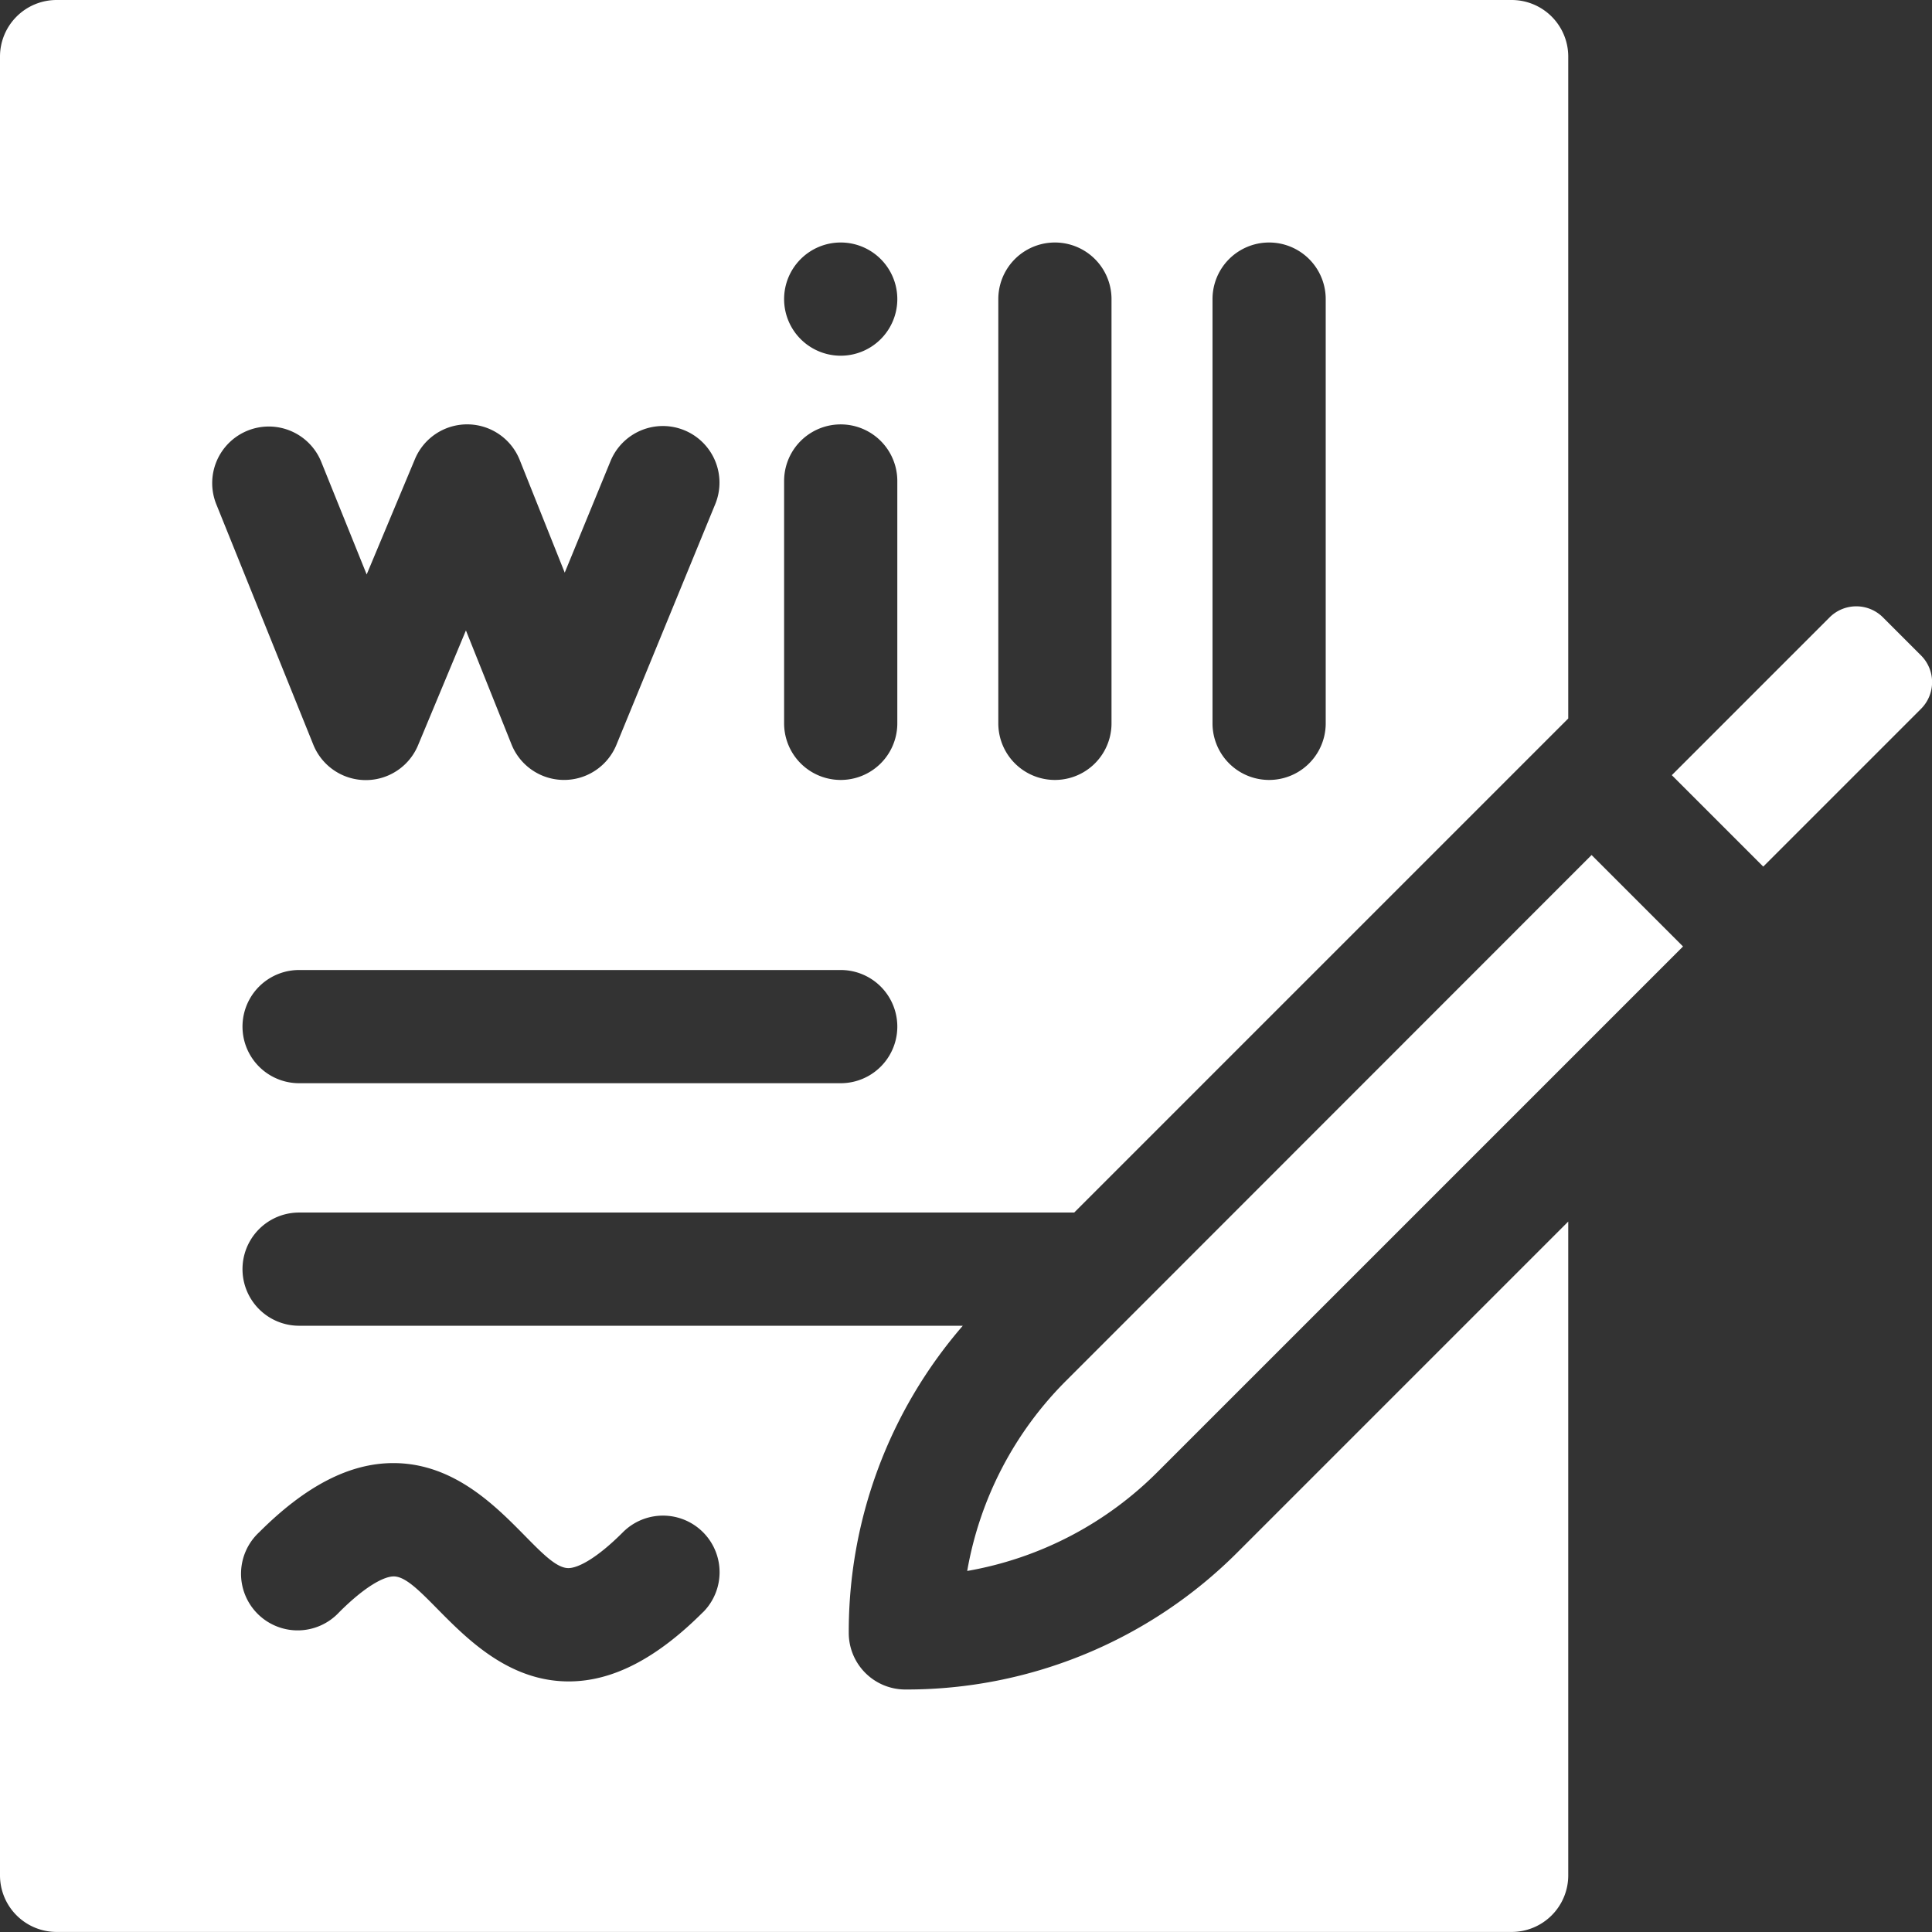
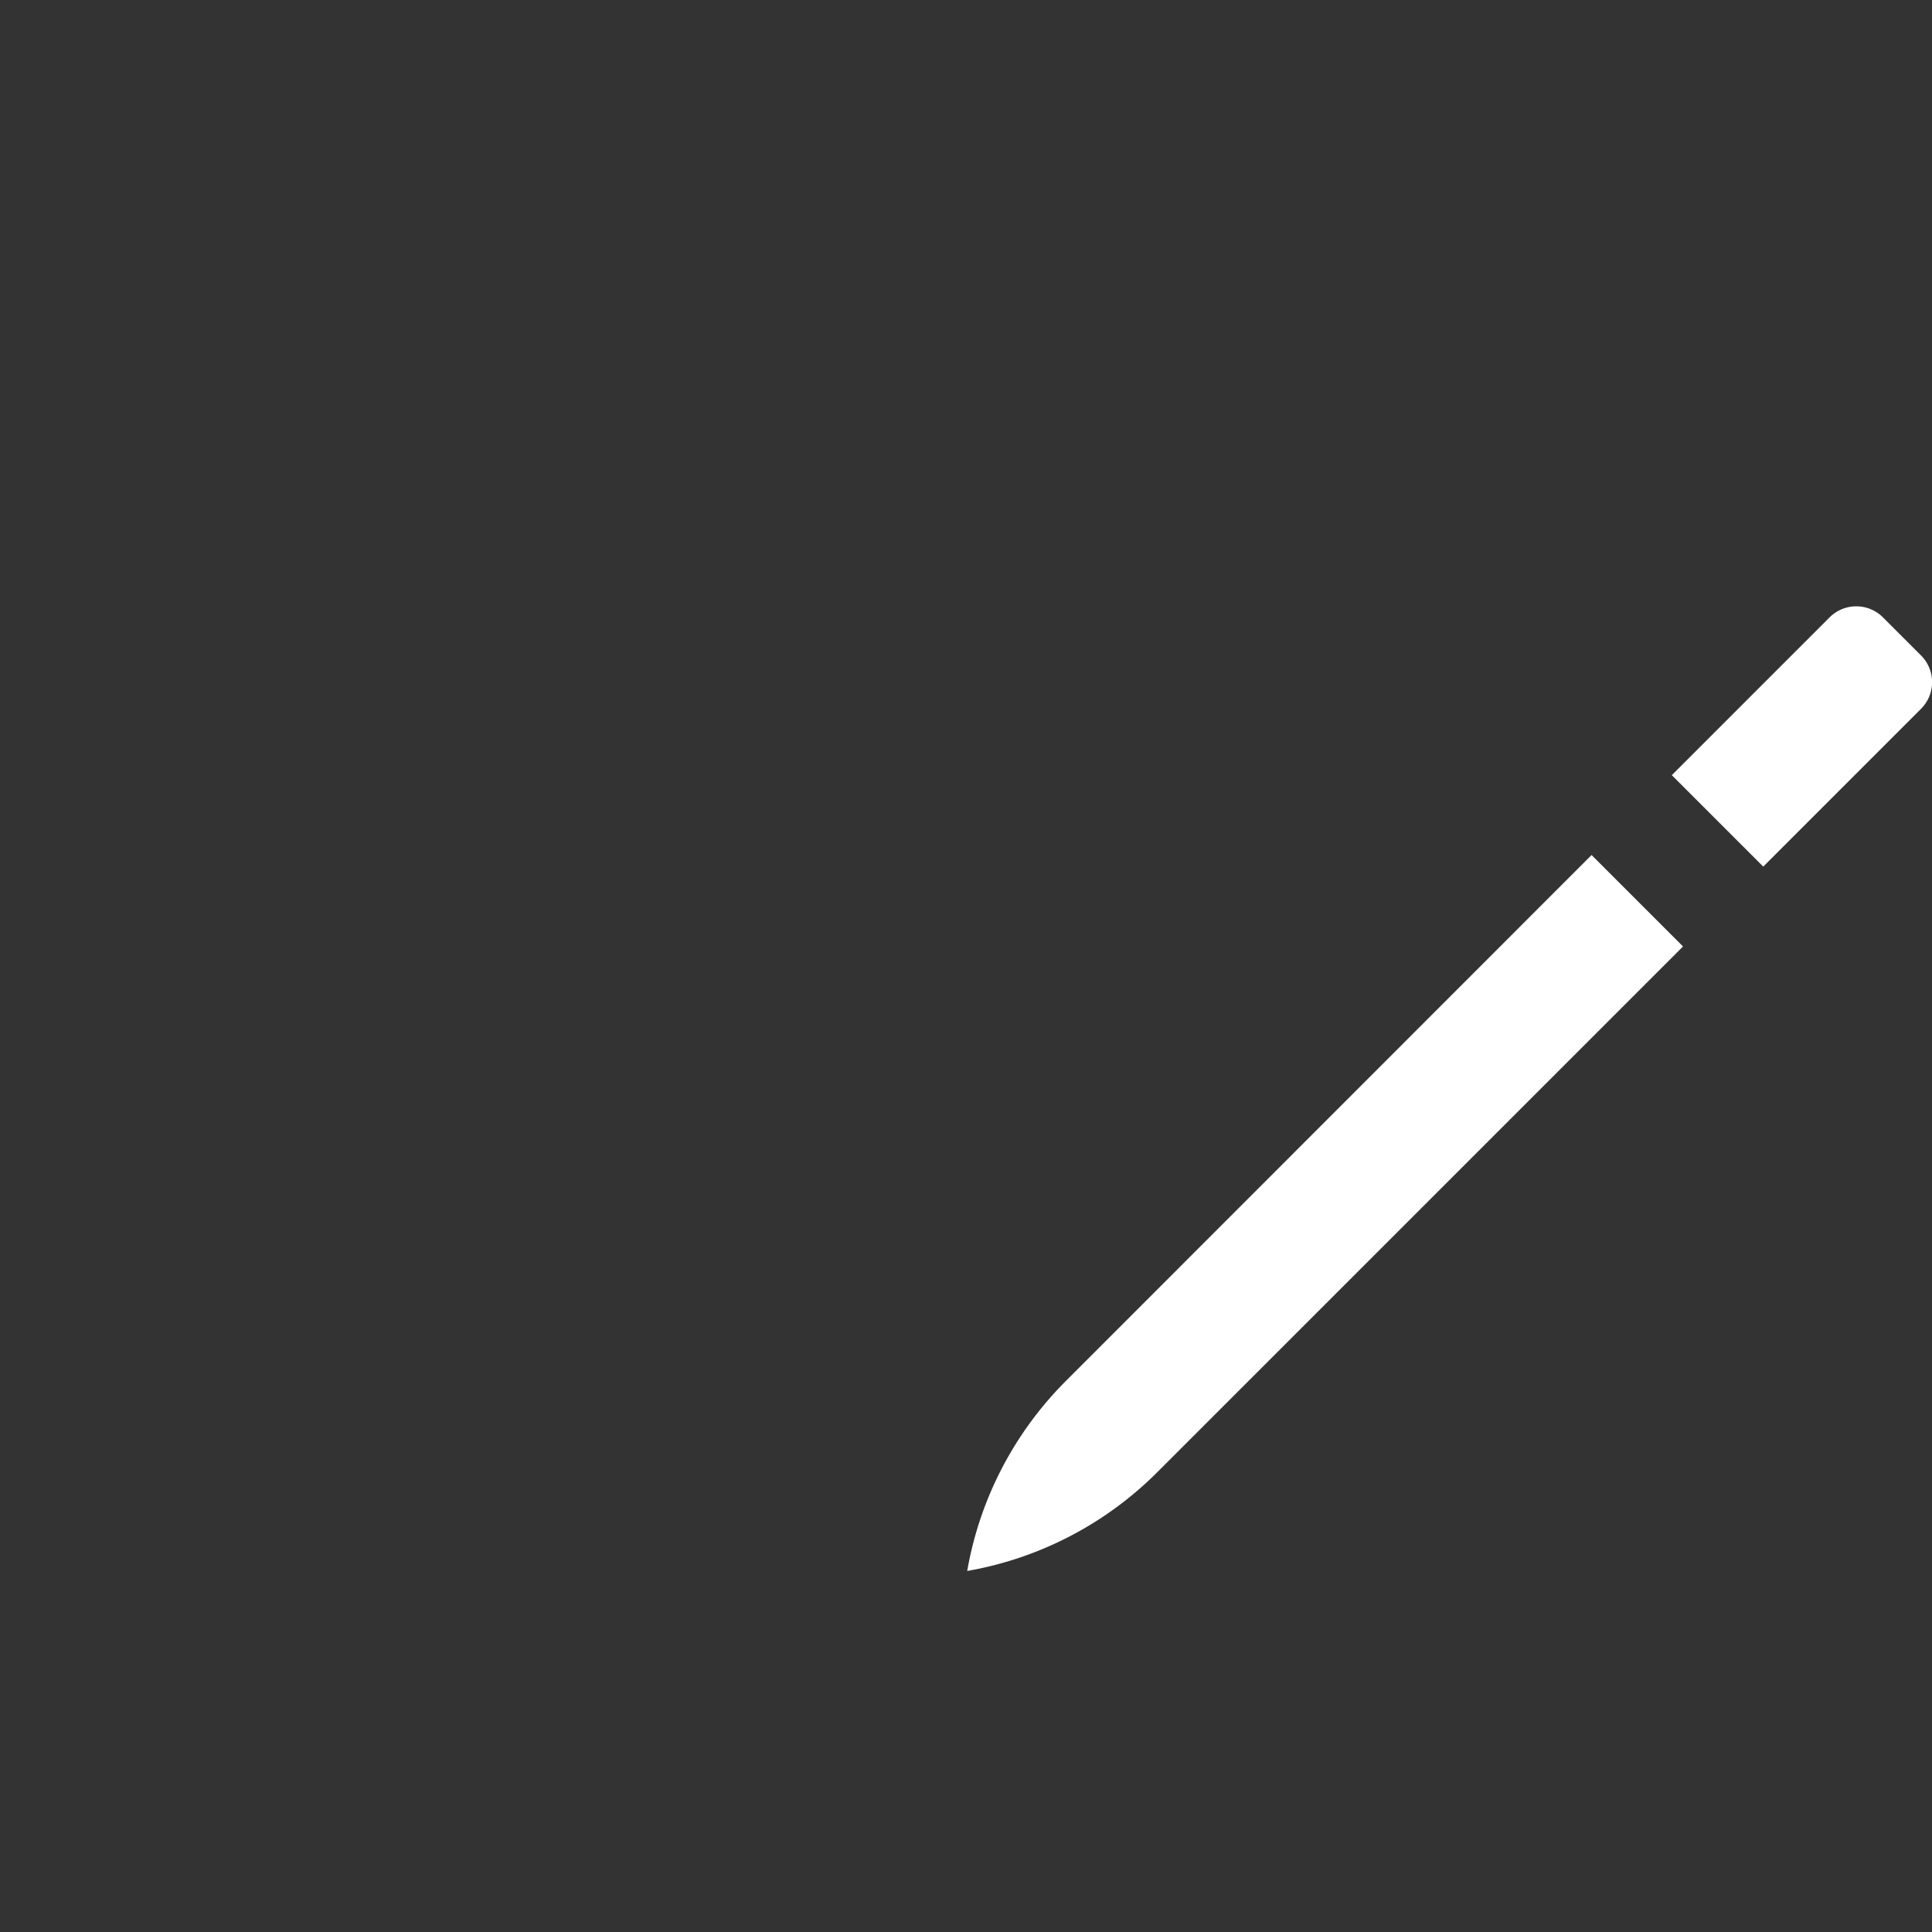
<svg xmlns="http://www.w3.org/2000/svg" id="will" width="64.102" height="64.102" viewBox="0 0 64.102 64.102">
  <rect x="0" y="0" width="64.102" height="64.102" fill="#333333" stroke="none" />
-   <path id="Path_185" data-name="Path 185" d="M41.08,51.483a15.511,15.511,0,0,1-11.041,4.573,1.878,1.878,0,0,1-1.878-1.878,15.5,15.5,0,0,1,3.784-10.191H9.924a1.878,1.878,0,0,1,0-3.756H35.641L52.033,23.839V1.878A1.878,1.878,0,0,0,50.155,0H1.878A1.878,1.878,0,0,0,0,1.878V62.224A1.878,1.878,0,0,0,1.878,64.1H50.155a1.878,1.878,0,0,0,1.878-1.878V40.53L41.08,51.483ZM27.894,35.94H9.924a1.878,1.878,0,1,1,0-3.756h17.97a1.878,1.878,0,1,1,0,3.756ZM40.23,9.924a1.878,1.878,0,1,1,3.756,0V24a1.878,1.878,0,1,1-3.756,0Zm-7.107,0a1.878,1.878,0,0,1,3.756,0V24a1.878,1.878,0,0,1-3.756,0ZM27.894,8.046a1.878,1.878,0,1,1-1.878,1.878A1.878,1.878,0,0,1,27.894,8.046Zm-1.878,7.913a1.878,1.878,0,0,1,3.756,0V24a1.878,1.878,0,0,1-3.756,0Zm-17.8-1.671a1.878,1.878,0,0,1,2.444,1.039l1.506,3.733,1.6-3.824A1.878,1.878,0,0,1,15.5,14.08h.014a1.877,1.877,0,0,1,1.729,1.18L18.737,19l1.519-3.7a1.878,1.878,0,0,1,3.475,1.427l-3.279,7.986a1.878,1.878,0,0,1-3.481-.016l-1.512-3.78L13.87,24.728a1.878,1.878,0,0,1-3.475-.021L7.177,16.732a1.878,1.878,0,0,1,1.039-2.444ZM23.321,53.494c-1.537,1.537-3,2.294-4.449,2.294-3.138,0-4.757-3.484-5.809-3.484-.313,0-.93.309-1.812,1.191A1.878,1.878,0,1,1,8.6,50.838c1.537-1.537,3-2.294,4.449-2.294,3.146,0,4.755,3.484,5.809,3.484.313,0,.93-.309,1.811-1.191a1.878,1.878,0,0,1,2.656,2.656Z" transform="translate(0)" fill="#fff" />
-   <path id="Path_186" data-name="Path 186" d="M259.64,244.043a11.771,11.771,0,0,0-3.3,6.33,11.77,11.77,0,0,0,6.33-3.3l17.42-17.42-3.034-3.034Z" transform="translate(-224.249 -198.25)" fill="#fff" />
+   <path id="Path_186" data-name="Path 186" d="M259.64,244.043a11.771,11.771,0,0,0-3.3,6.33,11.77,11.77,0,0,0,6.33-3.3l17.42-17.42-3.034-3.034" transform="translate(-224.249 -198.25)" fill="#fff" />
  <path id="Path_187" data-name="Path 187" d="M451.3,162.3l-1.263-1.263a1.252,1.252,0,0,0-1.771,0l-5.235,5.235,3.034,3.034,5.235-5.235A1.252,1.252,0,0,0,451.3,162.3Z" transform="translate(-387.562 -140.553)" fill="#fff" />
</svg>